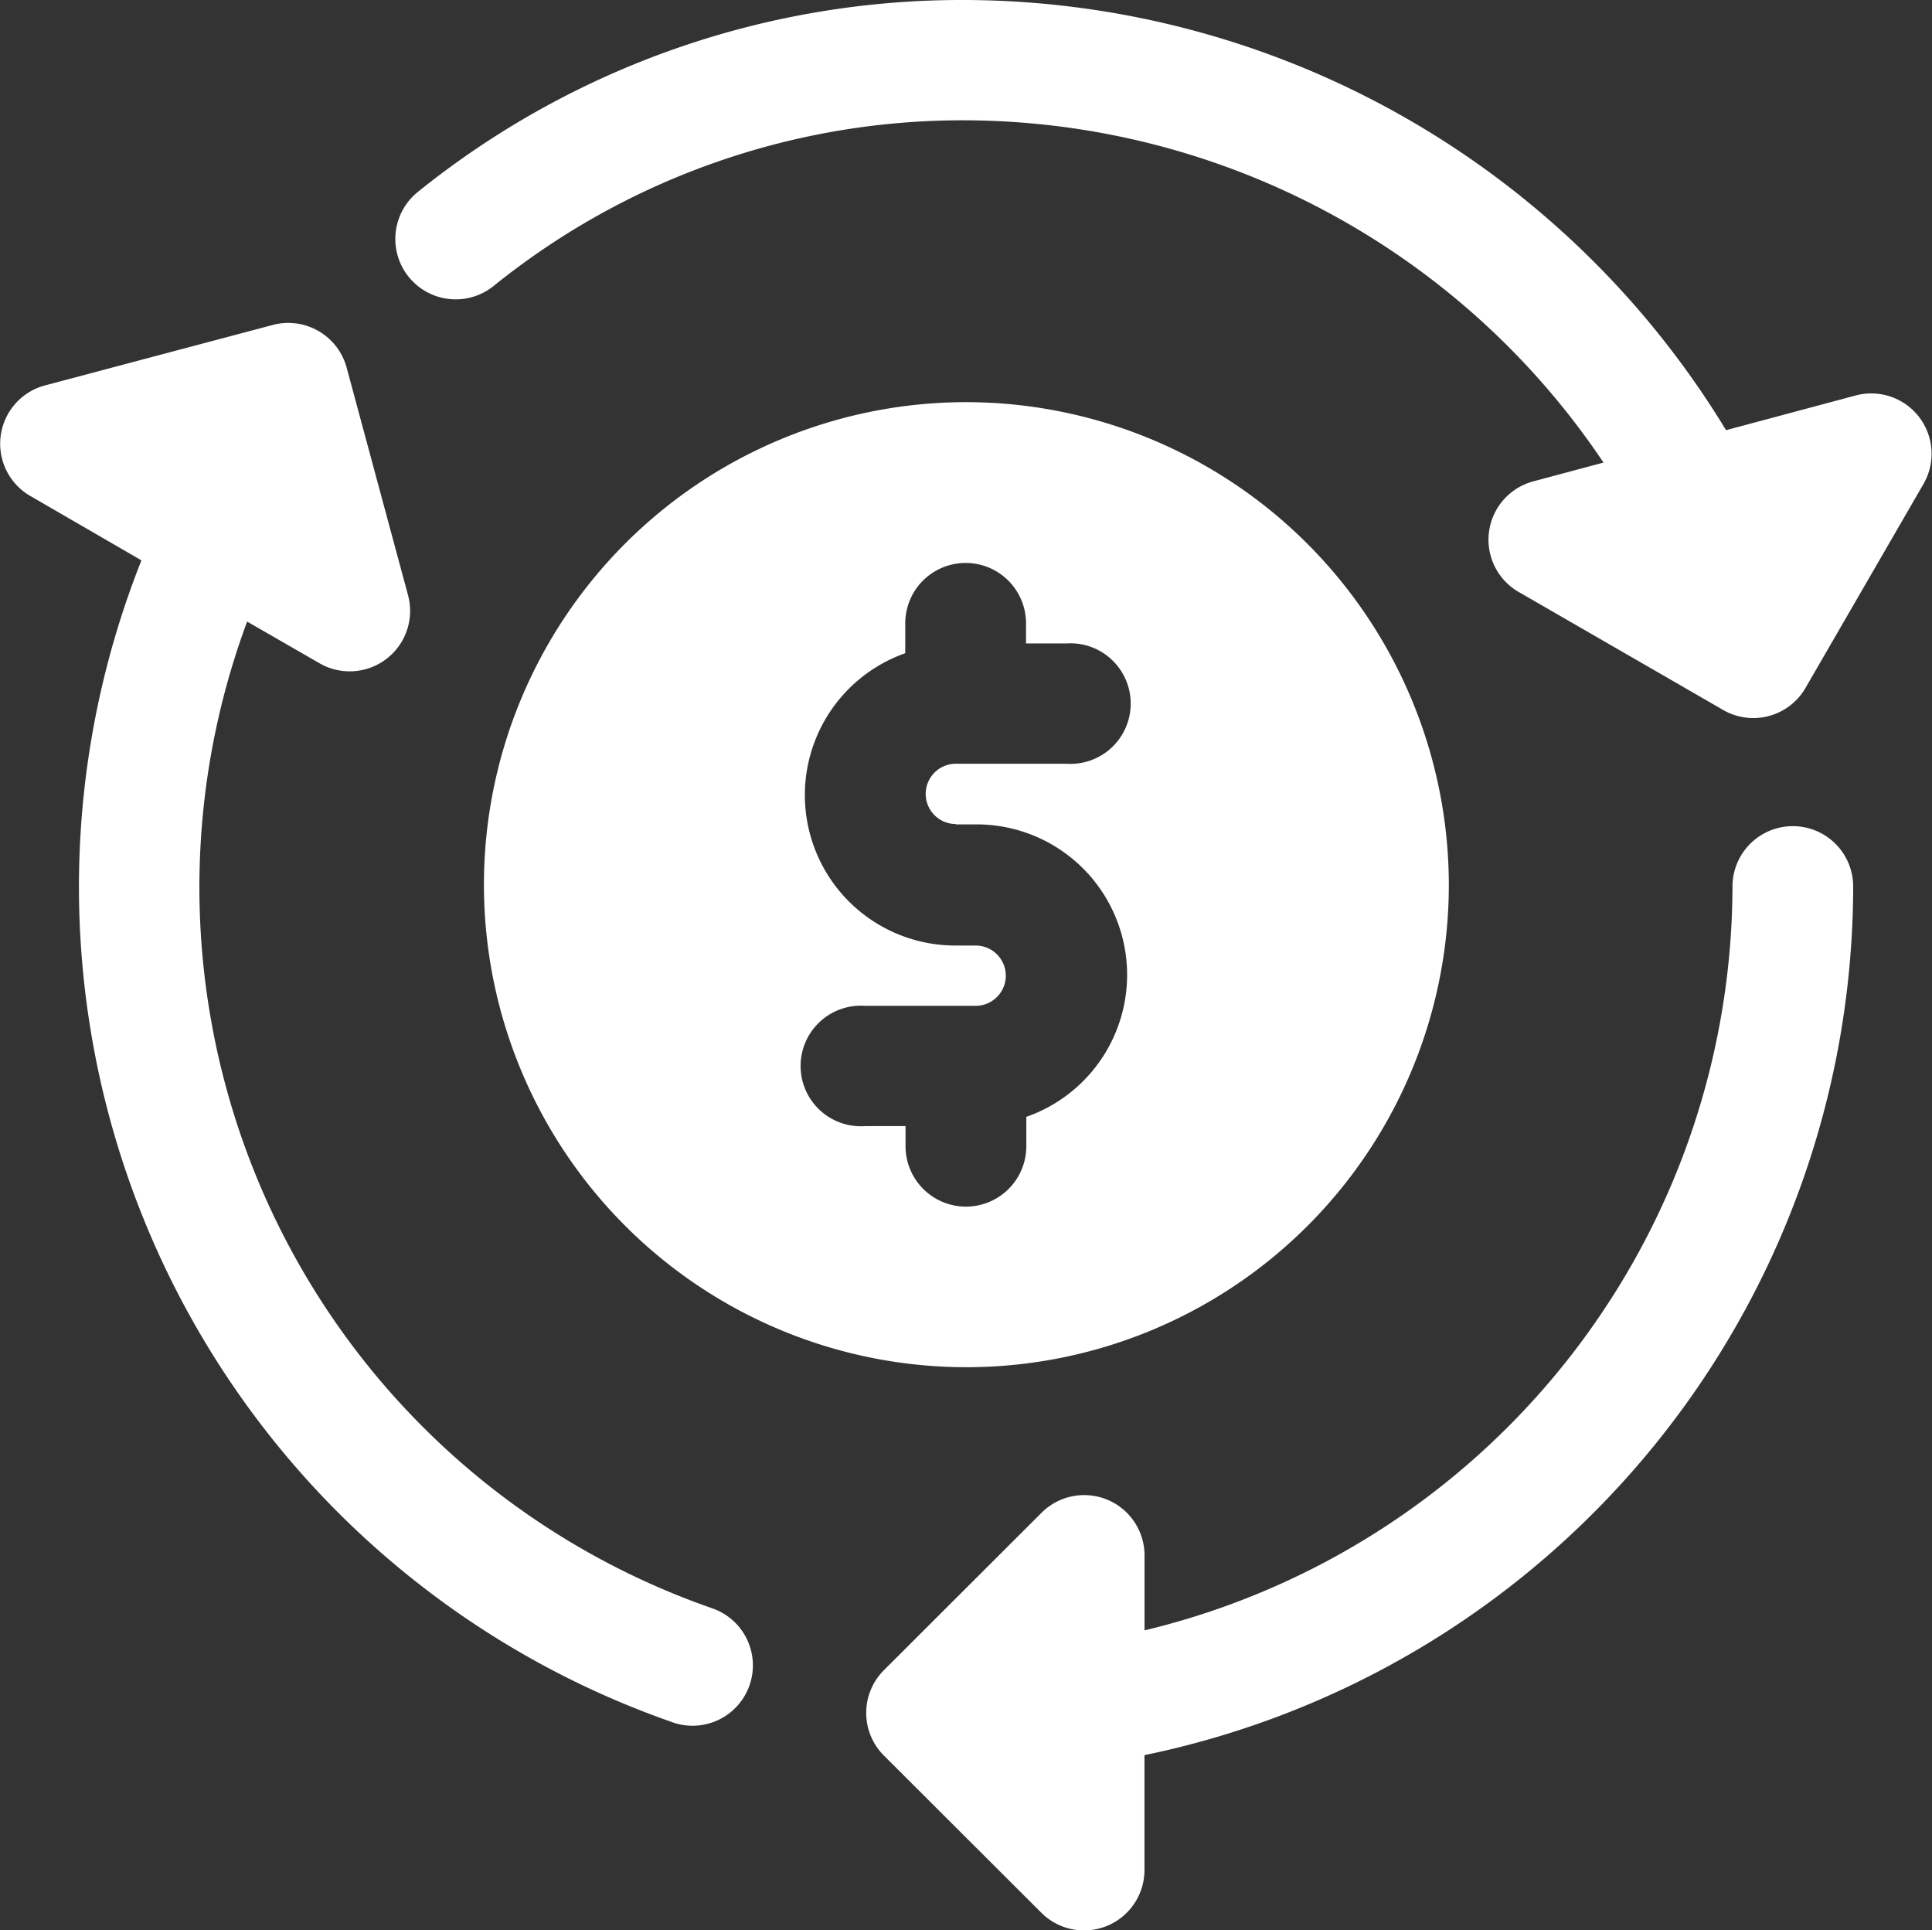
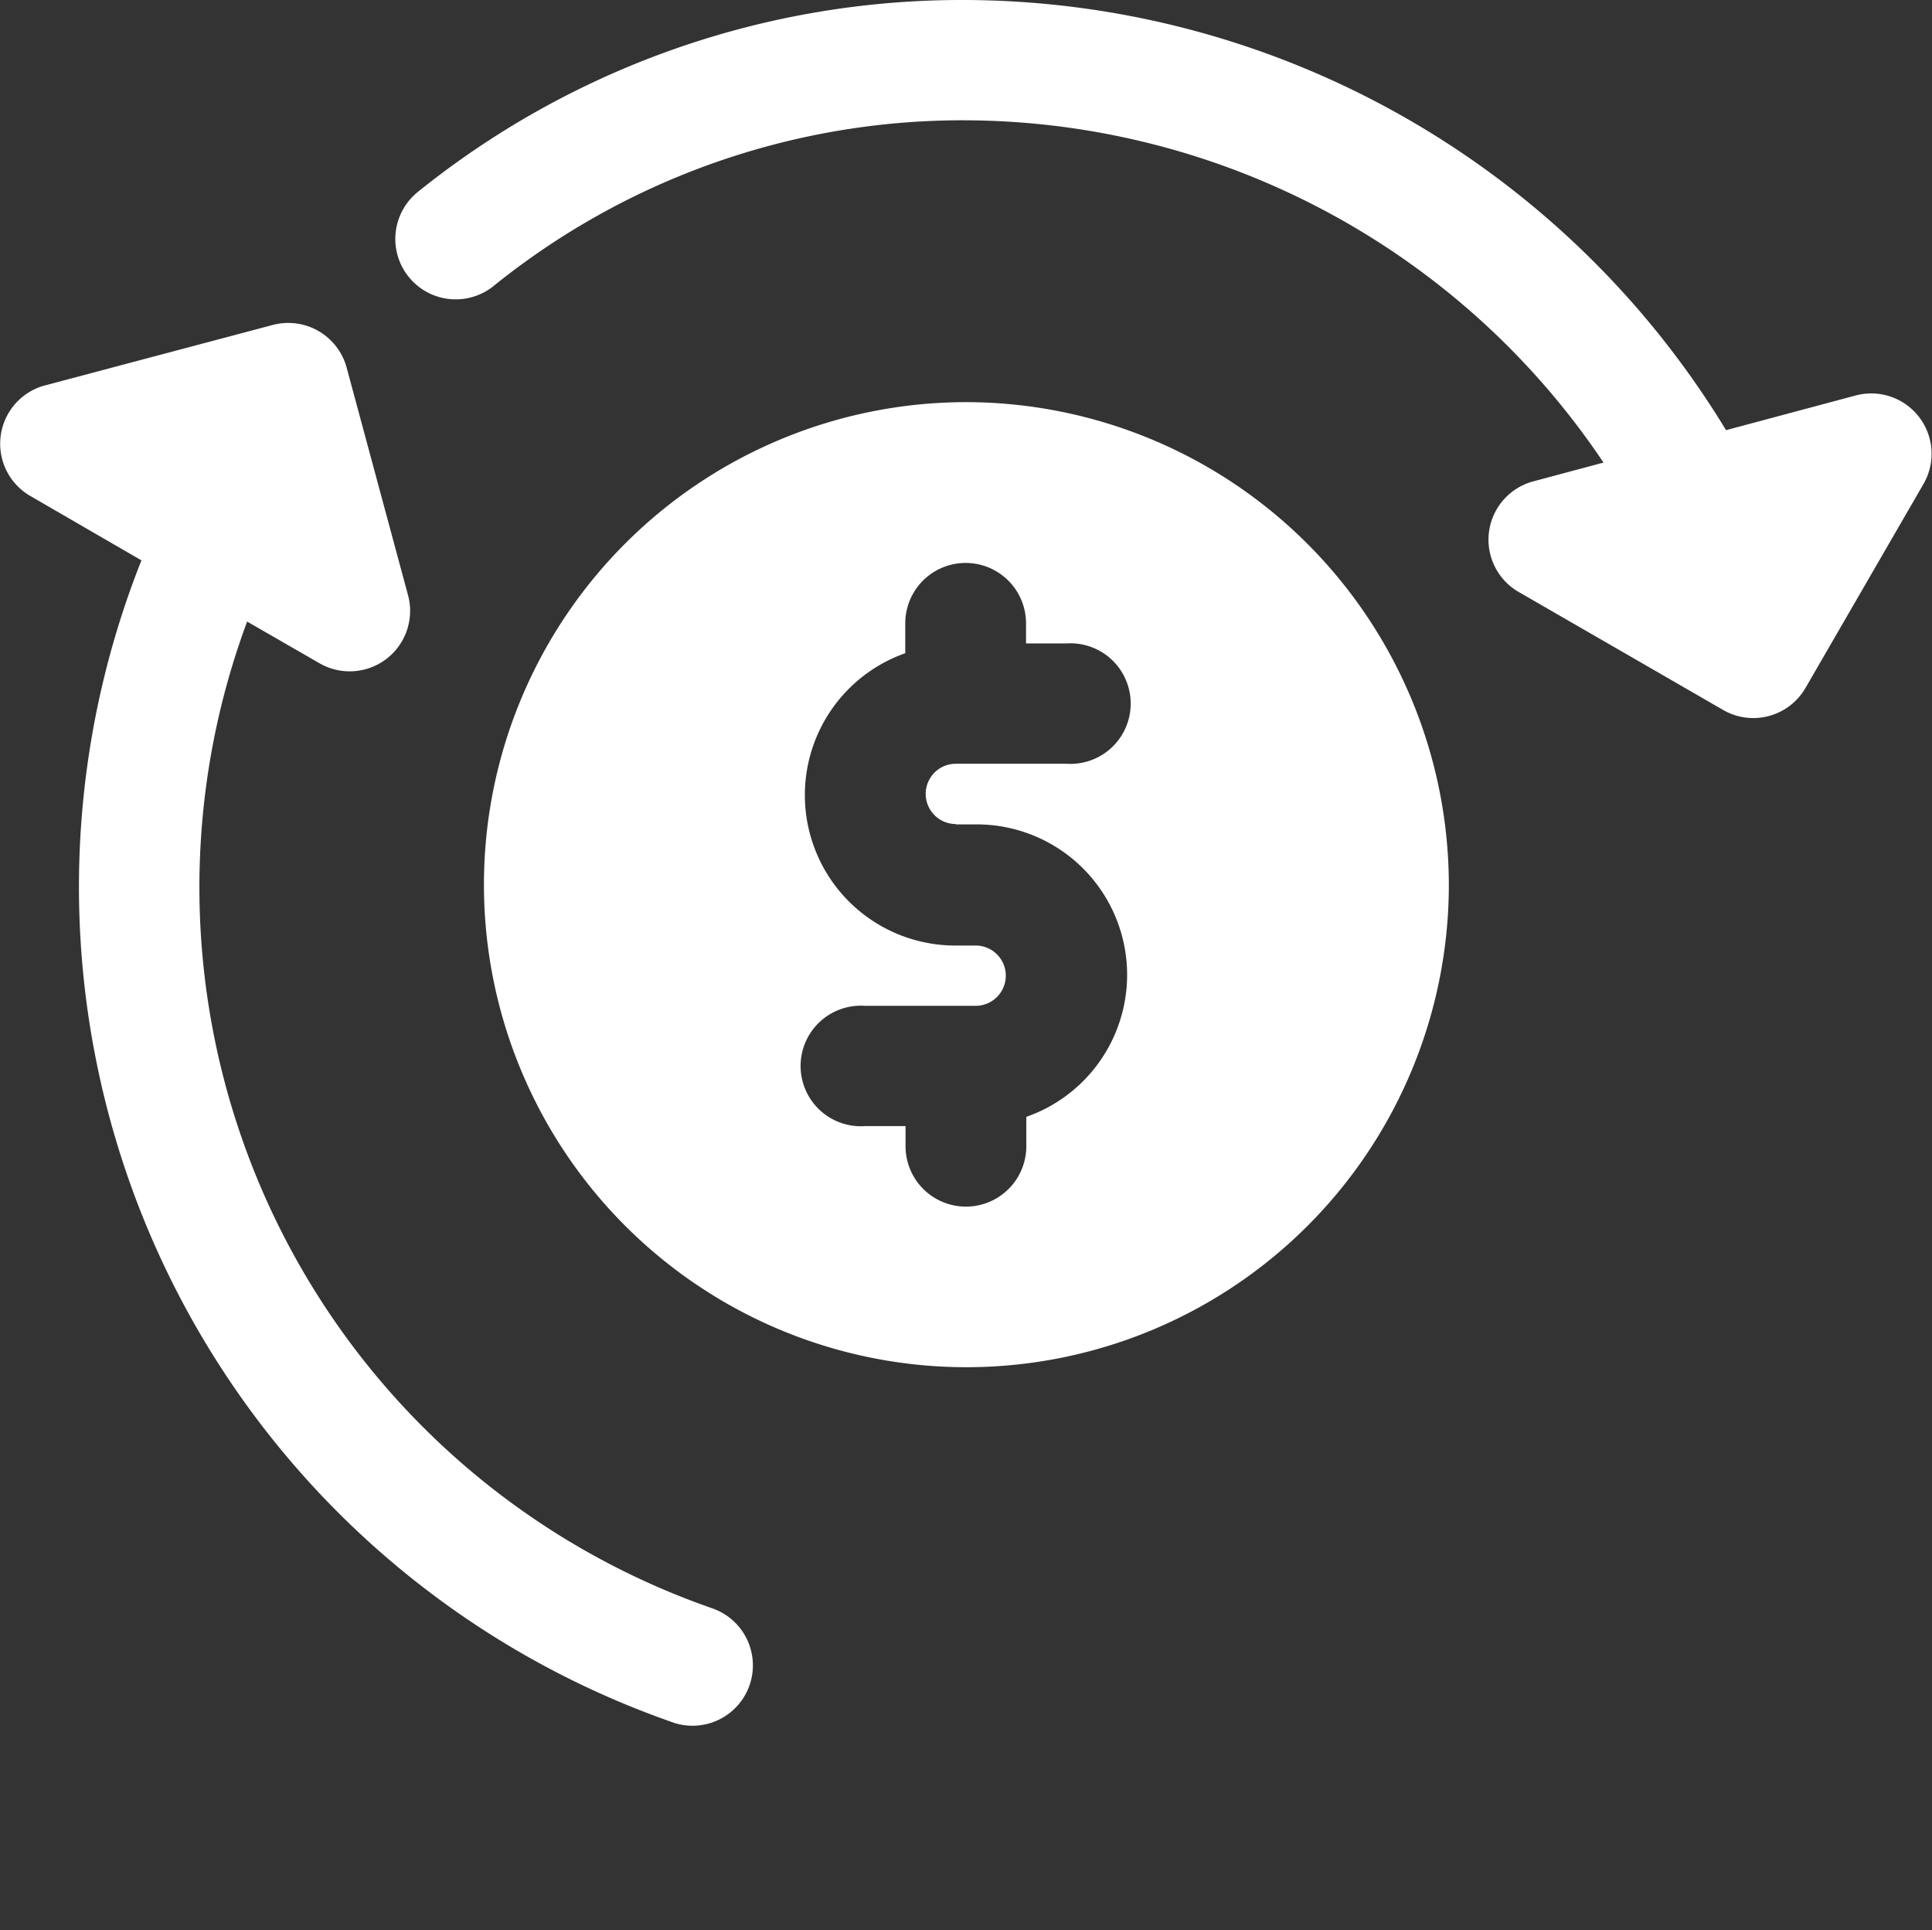
<svg xmlns="http://www.w3.org/2000/svg" id="transfer" width="27.307" height="27.278" viewBox="0 0 27.307 27.278">
  <rect x="0" y="0" width="27.307" height="27.278" fill="#333333" stroke="none" />
  <path id="Контур_883" data-name="Контур 883" d="M12.826,5a6.819,6.819,0,1,0,6.826,6.819A6.83,6.83,0,0,0,12.826,5Zm-.142,5.967h.284A2.126,2.126,0,0,1,13.68,15.1v.415a.853.853,0,0,1-1.707,0v-.284H11.4a.852.852,0,1,1,0-1.7h1.564a.426.426,0,1,0,0-.852h-.284a2.126,2.126,0,0,1-.711-4.131V8.126a.853.853,0,0,1,1.707,0V8.41h.569a.852.852,0,1,1,0,1.7H12.684a.426.426,0,1,0,0,.852Z" transform="translate(0.826 0.683)" fill="#fff" />
-   <path id="Контур_884" data-name="Контур 884" d="M23.858,10.272a.853.853,0,0,0-.853.852,10.836,10.836,0,0,1-8.31,10.513V20.575a.853.853,0,0,0-1.456-.6L11.011,22.2a.852.852,0,0,0,0,1.206l2.227,2.223a.854.854,0,0,0,1.456-.6V23.4A12.551,12.551,0,0,0,24.711,11.124.853.853,0,0,0,23.858,10.272Z" transform="translate(1.482 1.403)" fill="#fff" />
  <path id="Контур_885" data-name="Контур 885" d="M10.039,22.17A10.786,10.786,0,0,1,3.494,8.236l1.023.589a.854.854,0,0,0,1.252-.959L4.9,4.645a.855.855,0,0,0-1.047-.6L.631,4.9a.853.853,0,0,0-.2,1.562L2,7.371A12.5,12.5,0,0,0,9.476,23.78a.853.853,0,1,0,.563-1.609Z" transform="translate(-0.001 0.548)" fill="#fff" />
  <path id="Контур_886" data-name="Контур 886" d="M25.555,5.588l-1.835.491A12.633,12.633,0,0,0,12.976,0,12.252,12.252,0,0,0,5.23,2.712.853.853,0,1,0,6.3,4.042,10.554,10.554,0,0,1,12.976,1.7a10.907,10.907,0,0,1,9.012,4.837l-.994.266a.853.853,0,0,0-.206,1.562l2.891,1.668a.852.852,0,0,0,1.165-.313l1.671-2.888A.853.853,0,0,0,25.555,5.588Z" transform="translate(0.676)" fill="#fff" />
</svg>